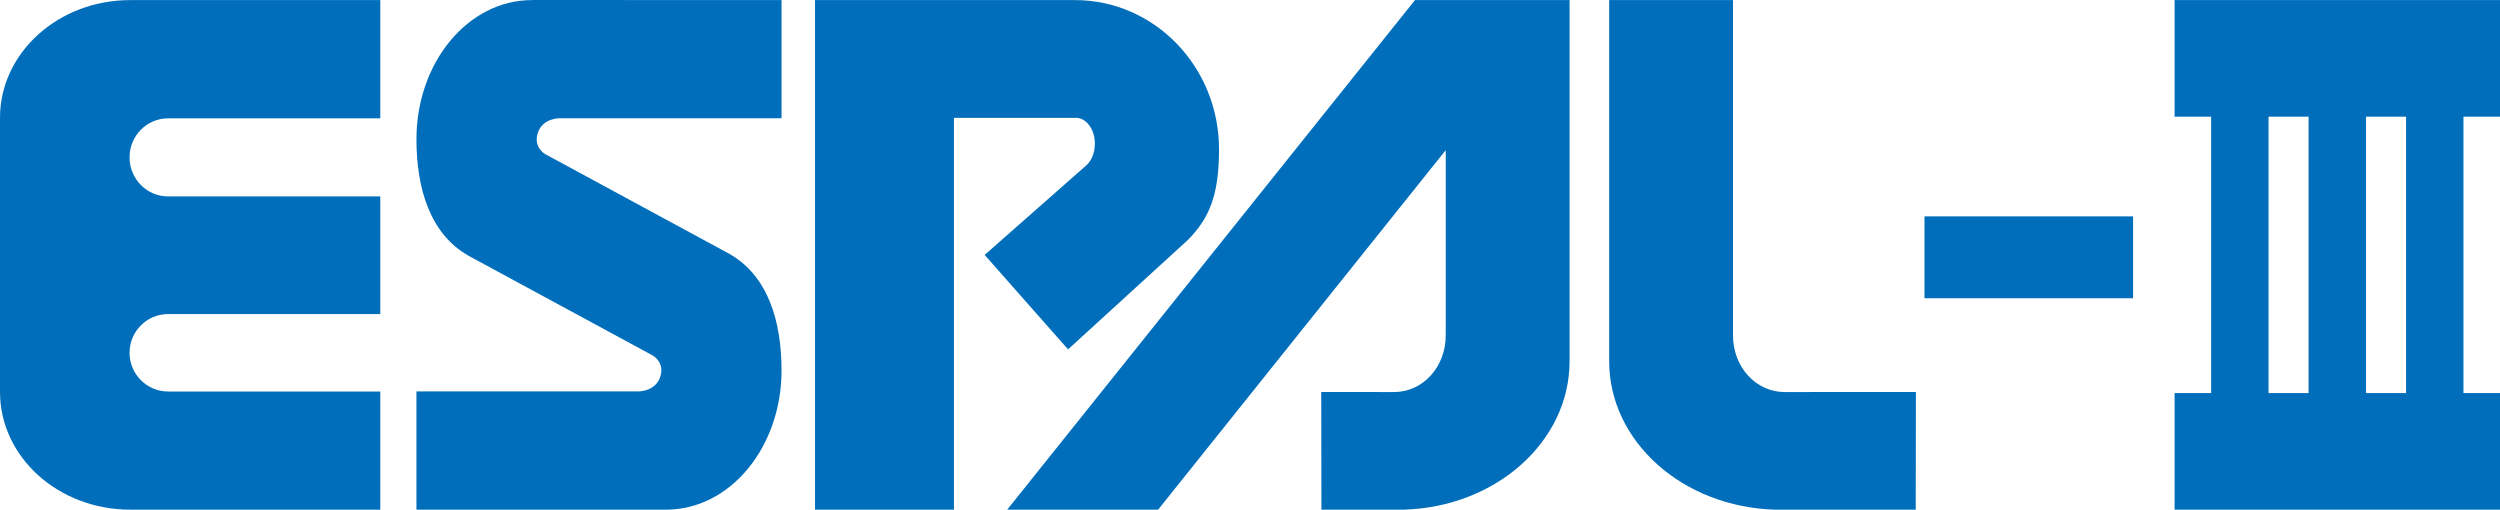
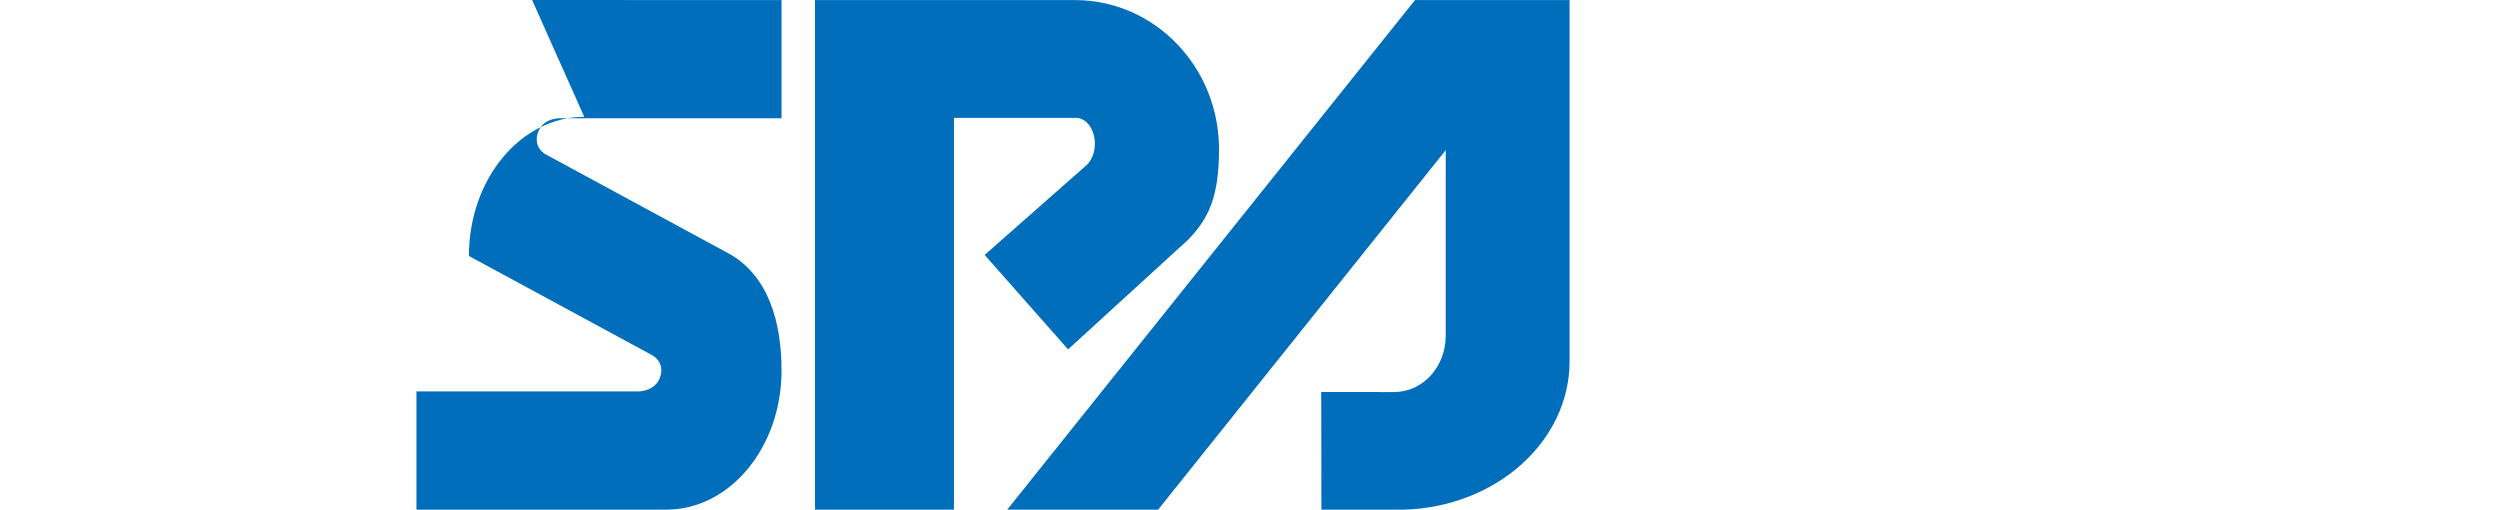
<svg xmlns="http://www.w3.org/2000/svg" version="1.1" id="レイヤー_1" x="0px" y="0px" width="165.548px" height="33.75px" viewBox="0 0 165.548 33.75" style="enable-background:new 0 0 165.548 33.75;" xml:space="preserve">
  <g>
-     <path style="fill:#006EBB;" d="M43.266,23.564L31.052,16.95c-2.587-1.45-3.475-4.493-3.475-7.731c0-5.091,3.42-9.213,7.637-9.213   L35.235,0l16.518,0.006V7.83h-14.64c0,0-1.173-0.05-1.5,0.973c-0.313,0.951,0.48,1.396,0.48,1.396l-0.026-0.013L48.28,16.8   c2.585,1.45,3.473,4.493,3.473,7.731c0,5.091-3.418,9.218-7.637,9.218h-0.019H27.577V25.92h14.641c0,0,1.172,0.048,1.505-0.973   c0.308-0.953-0.483-1.396-0.483-1.396" />
+     <path style="fill:#006EBB;" d="M43.266,23.564L31.052,16.95c0-5.091,3.42-9.213,7.637-9.213   L35.235,0l16.518,0.006V7.83h-14.64c0,0-1.173-0.05-1.5,0.973c-0.313,0.951,0.48,1.396,0.48,1.396l-0.026-0.013L48.28,16.8   c2.585,1.45,3.473,4.493,3.473,7.731c0,5.091-3.418,9.218-7.637,9.218h-0.019H27.577V25.92h14.641c0,0,1.172,0.048,1.505-0.973   c0.308-0.953-0.483-1.396-0.483-1.396" />
    <path style="fill:#006EBB;" d="M71.974,10.914c0.32-0.313,0.527-0.821,0.527-1.398c0-0.945-0.561-1.713-1.254-1.713h-0.059h-8.018   v25.946H53.97V0.006h17.219c5.271,0,9.559,4.438,9.535,9.933c-0.014,2.982-0.629,4.491-2.056,5.943l-7.942,7.254l-5.523-6.255   L71.974,10.914z" />
-     <path style="fill:#006EBB;" d="M8.622,33.749C3.858,33.749,0,30.26,0,25.953V7.803c0-4.305,3.858-7.797,8.622-7.797h16.561v7.831   h-14.05c-1.409,0-2.554,1.156-2.554,2.584s1.145,2.586,2.554,2.586h14.05v7.79h-14.05c-1.409,0-2.554,1.148-2.554,2.565   c0,1.415,1.145,2.563,2.554,2.563h14.05v7.823H8.622z" />
    <path style="fill:#006EBB;" d="M95.736,21.971V9.942L76.69,33.749h-9.994L93.7,0.005h10.236v22.571v1.342   c0,5.335-4.891,9.66-10.979,9.831c-0.029,0.003-5.454,0-5.454,0l-0.012-7.792l4.512,0.004h0.313c1.907,0,3.419-1.662,3.419-3.749   V21.971" />
-     <path style="fill:#006EBB;" d="M114.759,21.971V0.005h-8.201v22.571v1.342c0,5.335,4.893,9.66,10.98,9.831   c0.024,0.003,9.32,0,9.32,0l0.012-7.792l-8.379,0.004h-0.313c-1.908,0-3.42-1.662-3.42-3.749V21.971" />
-     <path style="fill:#006EBB;" d="M165.548,7.727V0.005H144v7.722h2.42v18.303H144v7.72h21.549v-7.72h-2.42V7.727H165.548z    M150.222,7.727h2.65v18.303h-2.65V7.727z M159.326,26.029h-2.65V7.727h2.65V26.029z" />
-     <rect x="127.438" y="14.328" style="fill:#006EBB;" width="13.812" height="5.422" />
  </g>
</svg>